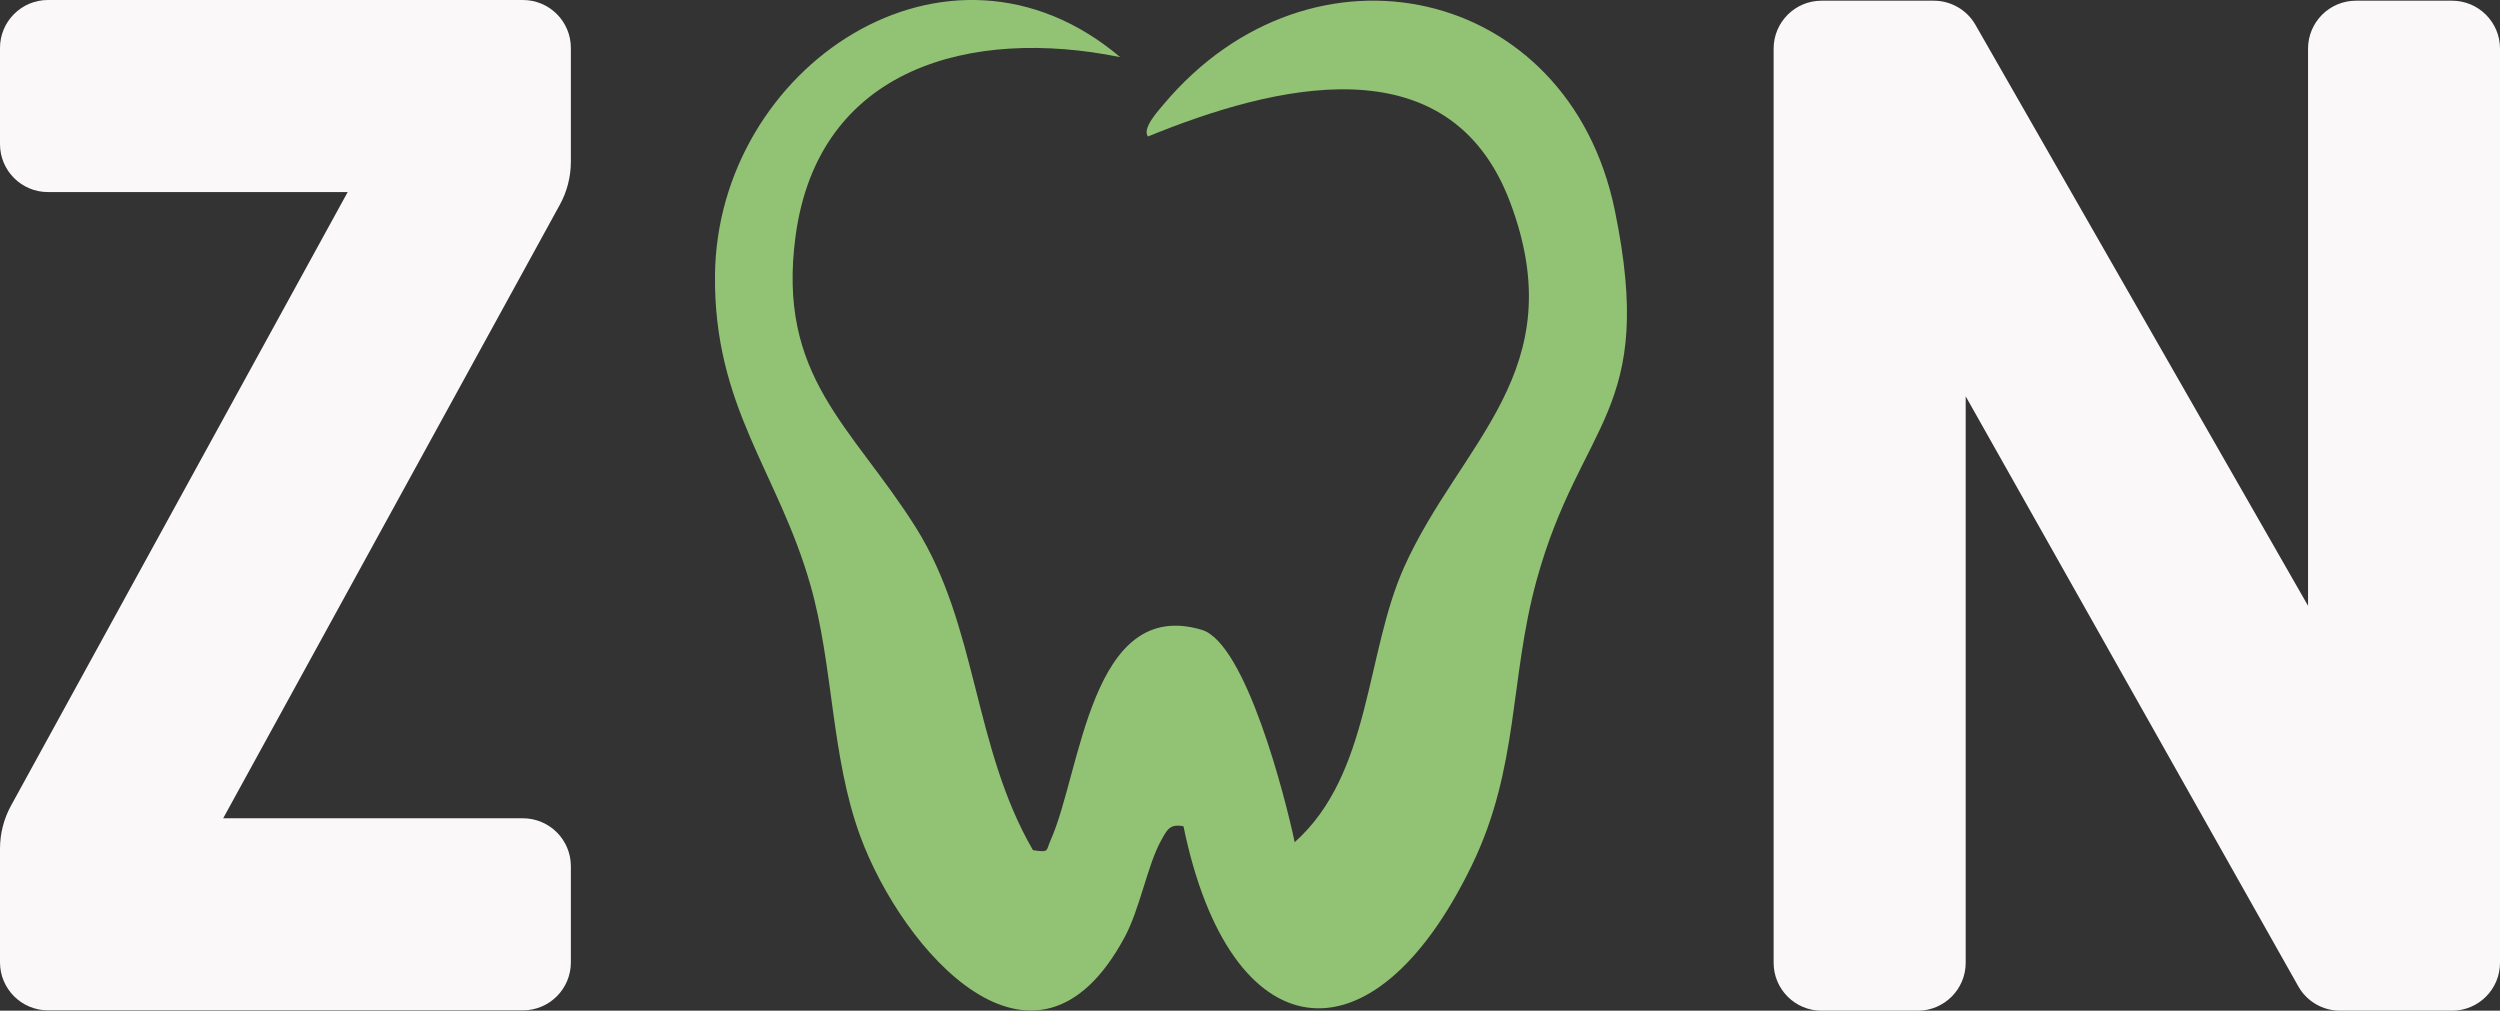
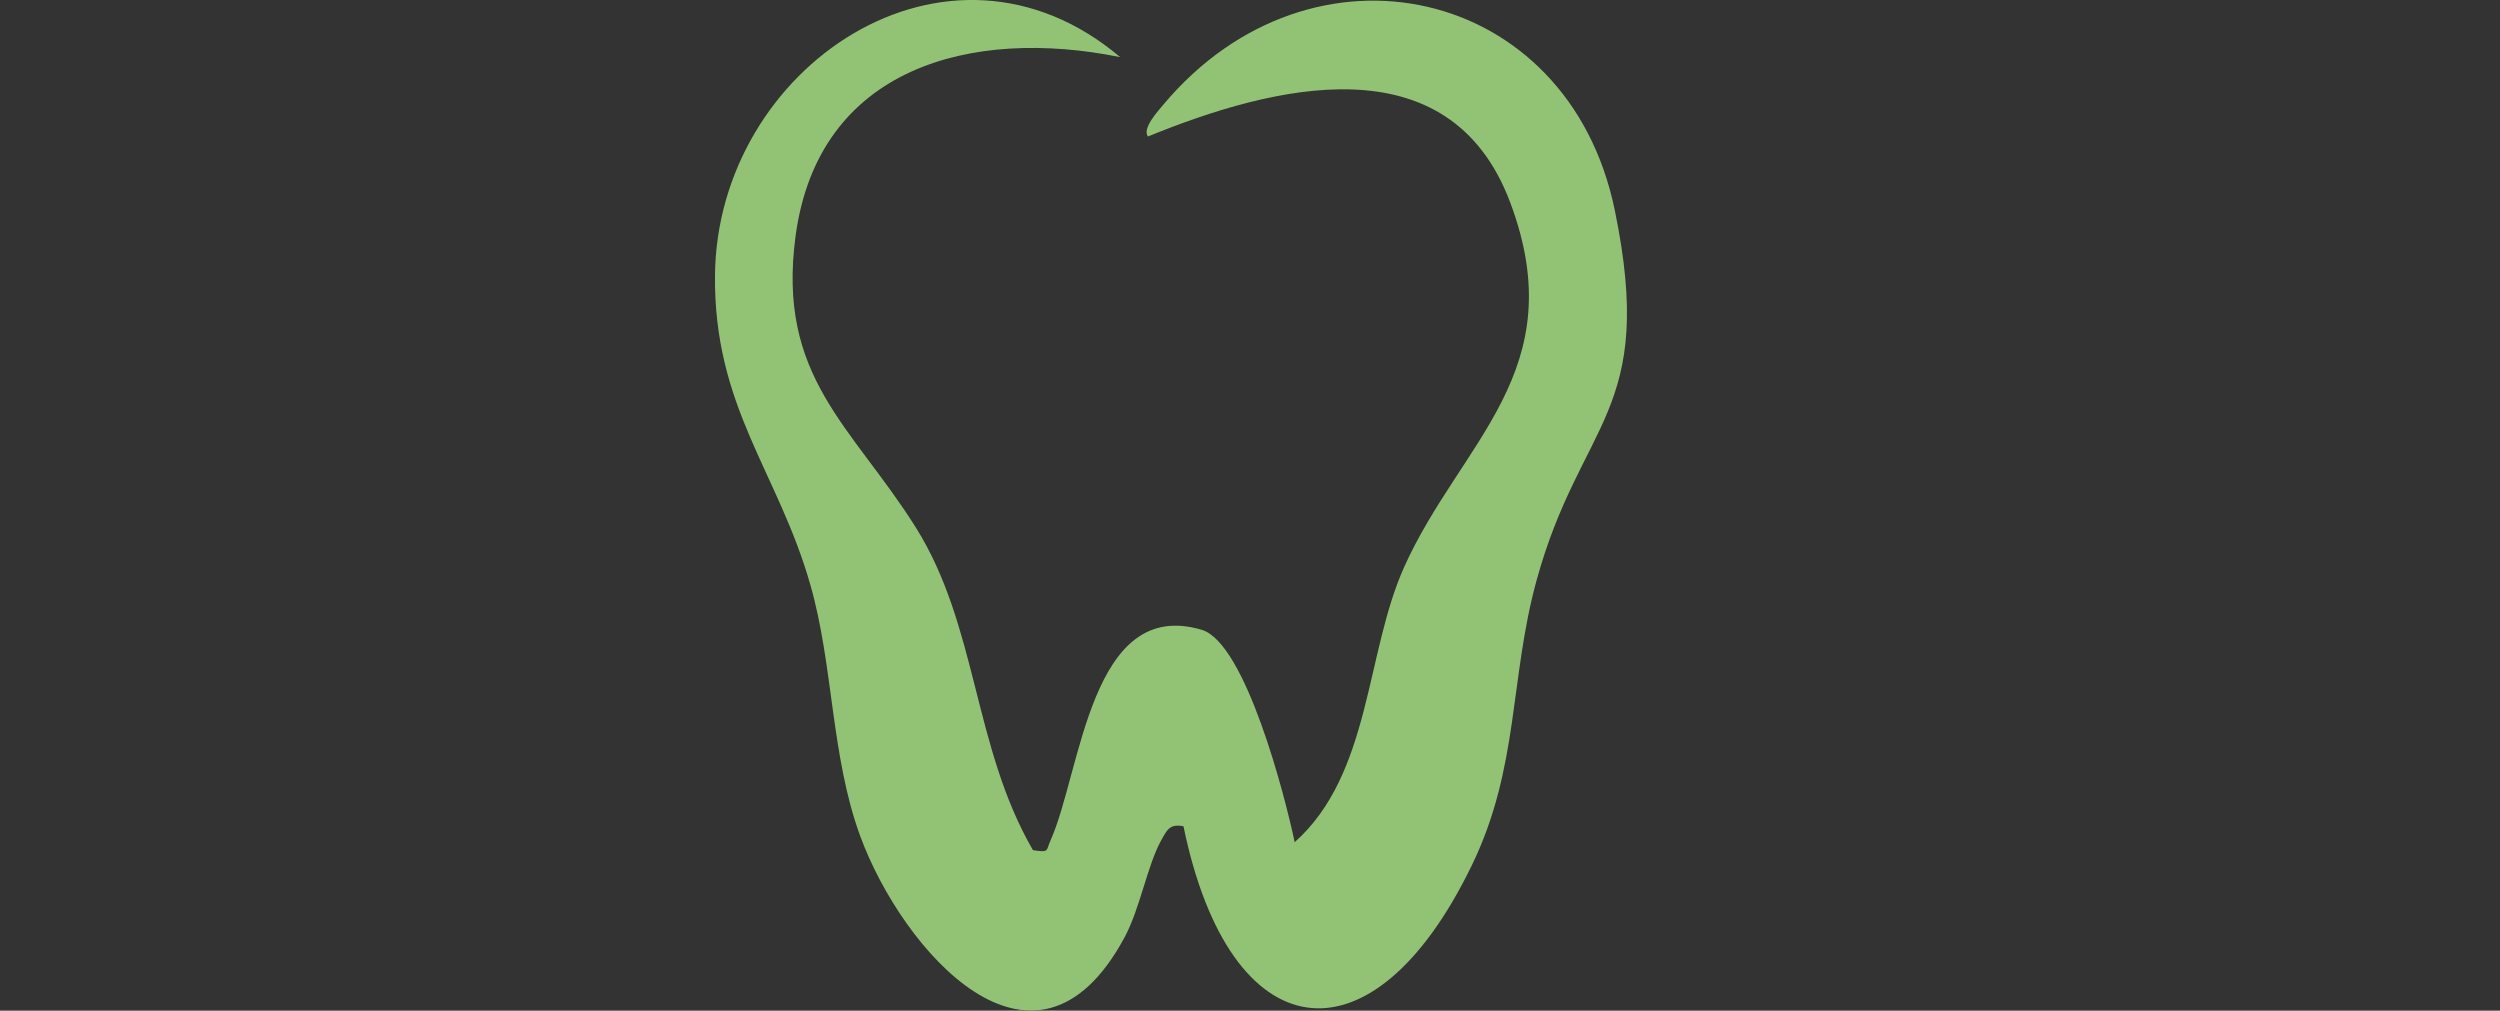
<svg xmlns="http://www.w3.org/2000/svg" id="Ebene_1" version="1.1" viewBox="0 0 215.42 87.09">
  <rect x="0" y="0" width="215.42" height="87.09" fill="#333333" stroke="none" />
  <defs>
    <style>
      .st0 {
        fill: #92c375;
      }

      .st1 {
        fill: #faf8f8;
      }
    </style>
  </defs>
  <path class="st0" d="M96.51,4.92c-12.78-2.59-26.01.85-27.96,15.44-1.62,12.12,4.84,16.32,10.35,25.07,5.35,8.5,4.94,18.93,10.11,27.83,1.44.21,1.1.07,1.52-.86,2.64-5.92,3.43-20.98,13.02-18.13,3.8,1.13,7.22,14.51,8.01,18.3,6.59-5.87,6.09-16.27,9.43-23.7,4.85-10.8,14.6-16.9,9.14-31.43-5.26-14-20.51-10.05-31.21-5.68-.54-.69.91-2.24,1.34-2.76,12.77-15.21,34.89-10.26,38.88,9.1,3.61,17.52-2.92,18.04-6.74,31.92-2.33,8.48-1.49,16.1-5.56,24.51-8.63,17.84-20.89,16.04-24.86-3.33-1.18-.23-1.4.28-1.9,1.17-1.22,2.17-1.83,5.91-3.19,8.42-7.72,14.31-19.17,1.04-22.76-8.73-2.54-6.92-2.3-14.65-4.3-21.66-2.78-9.75-8.33-15.29-8.22-26.68.17-17.92,20.02-31.38,34.91-18.8h0Z" />
-   <path class="st1" d="M45.06,0H4.13C1.85,0,0,1.85,0,4.13v8.29c0,2.28,1.85,4.13,4.13,4.13h25.83L.96,69.4C.33,70.54,0,71.83,0,73.13v9.8C0,85.21,1.86,87.06,4.13,87.06h40.93c2.28,0,4.13-1.85,4.13-4.13v-8.29c0-2.28-1.85-4.13-4.13-4.13h-25.83l29-52.85c.63-1.14.96-2.43.96-3.73V4.13C49.19,1.85,47.34,0,45.06,0h0Z" />
-   <path class="st1" d="M211.3.06h-8.29c-2.28,0-4.13,1.85-4.13,4.13v48.01L170.22,2.14c-.73-1.28-2.11-2.08-3.59-2.08h-9.67c-2.28,0-4.13,1.85-4.13,4.13v78.77c0,2.28,1.85,4.13,4.13,4.13h8.29c2.28,0,4.13-1.85,4.13-4.13v-48.81l28.66,50.84c.73,1.3,2.11,2.1,3.6,2.1h9.65c2.28,0,4.13-1.85,4.13-4.13V4.19c0-2.28-1.85-4.13-4.13-4.13h0Z" />
</svg>